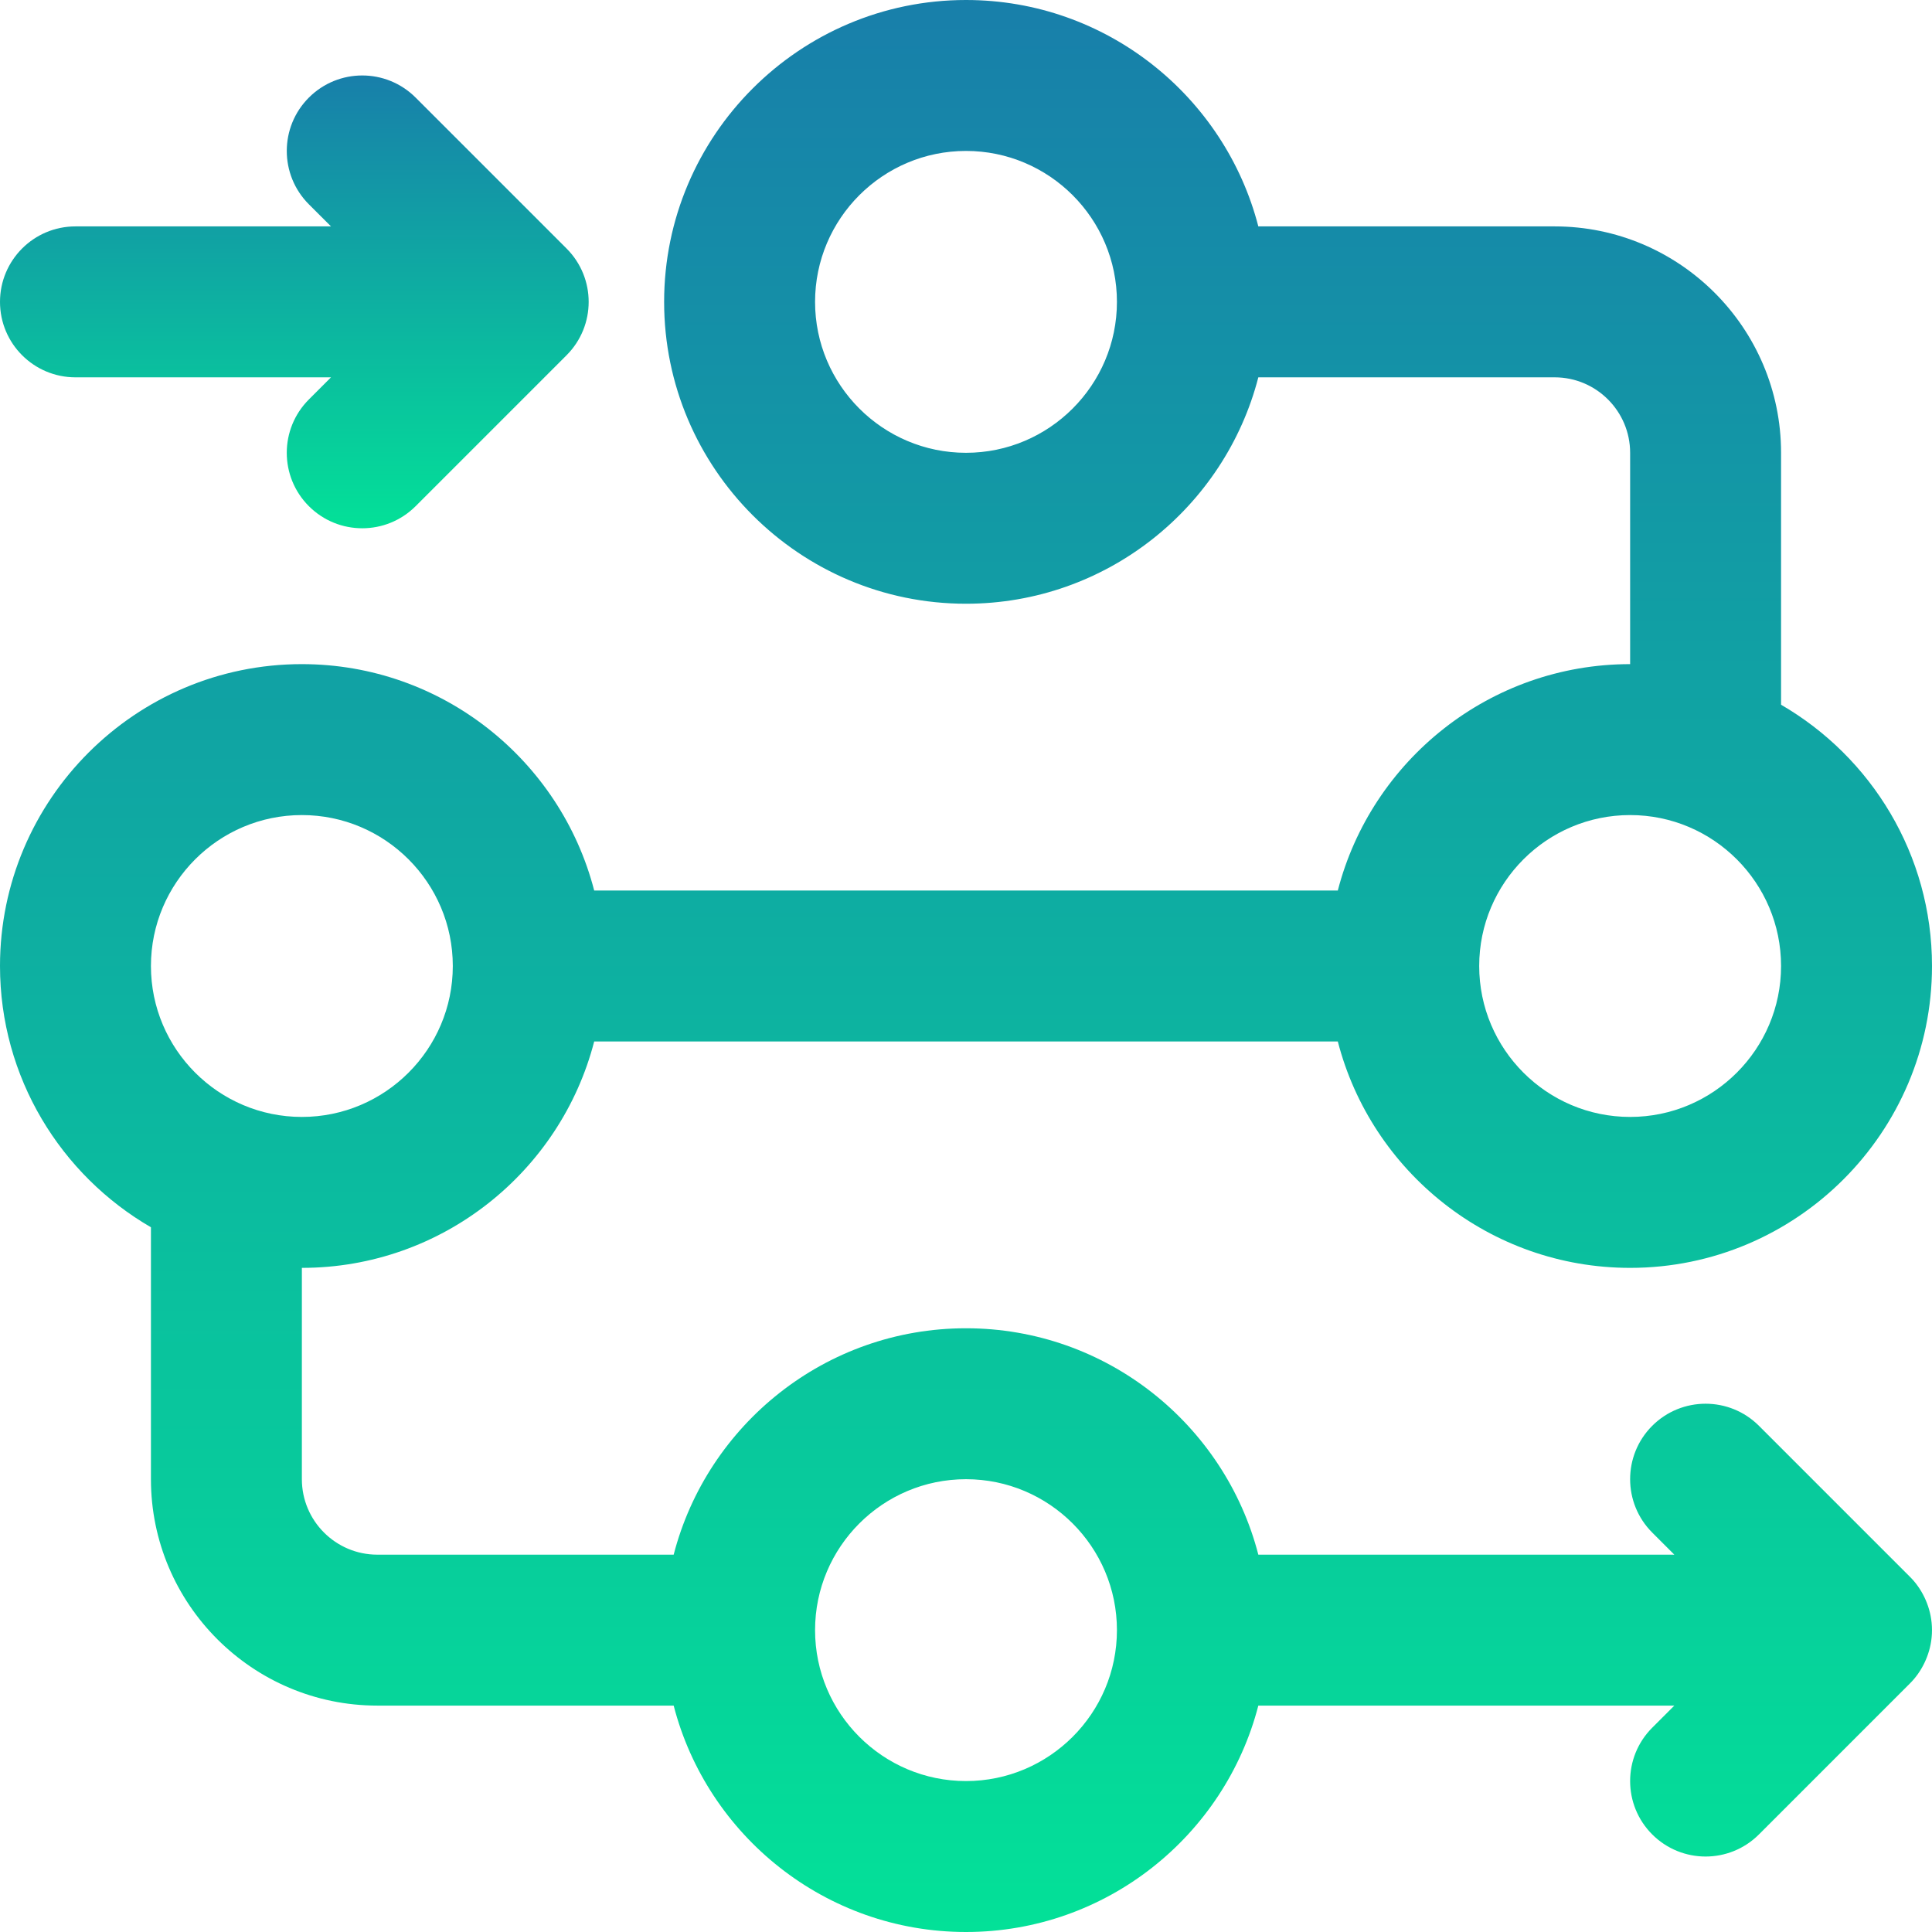
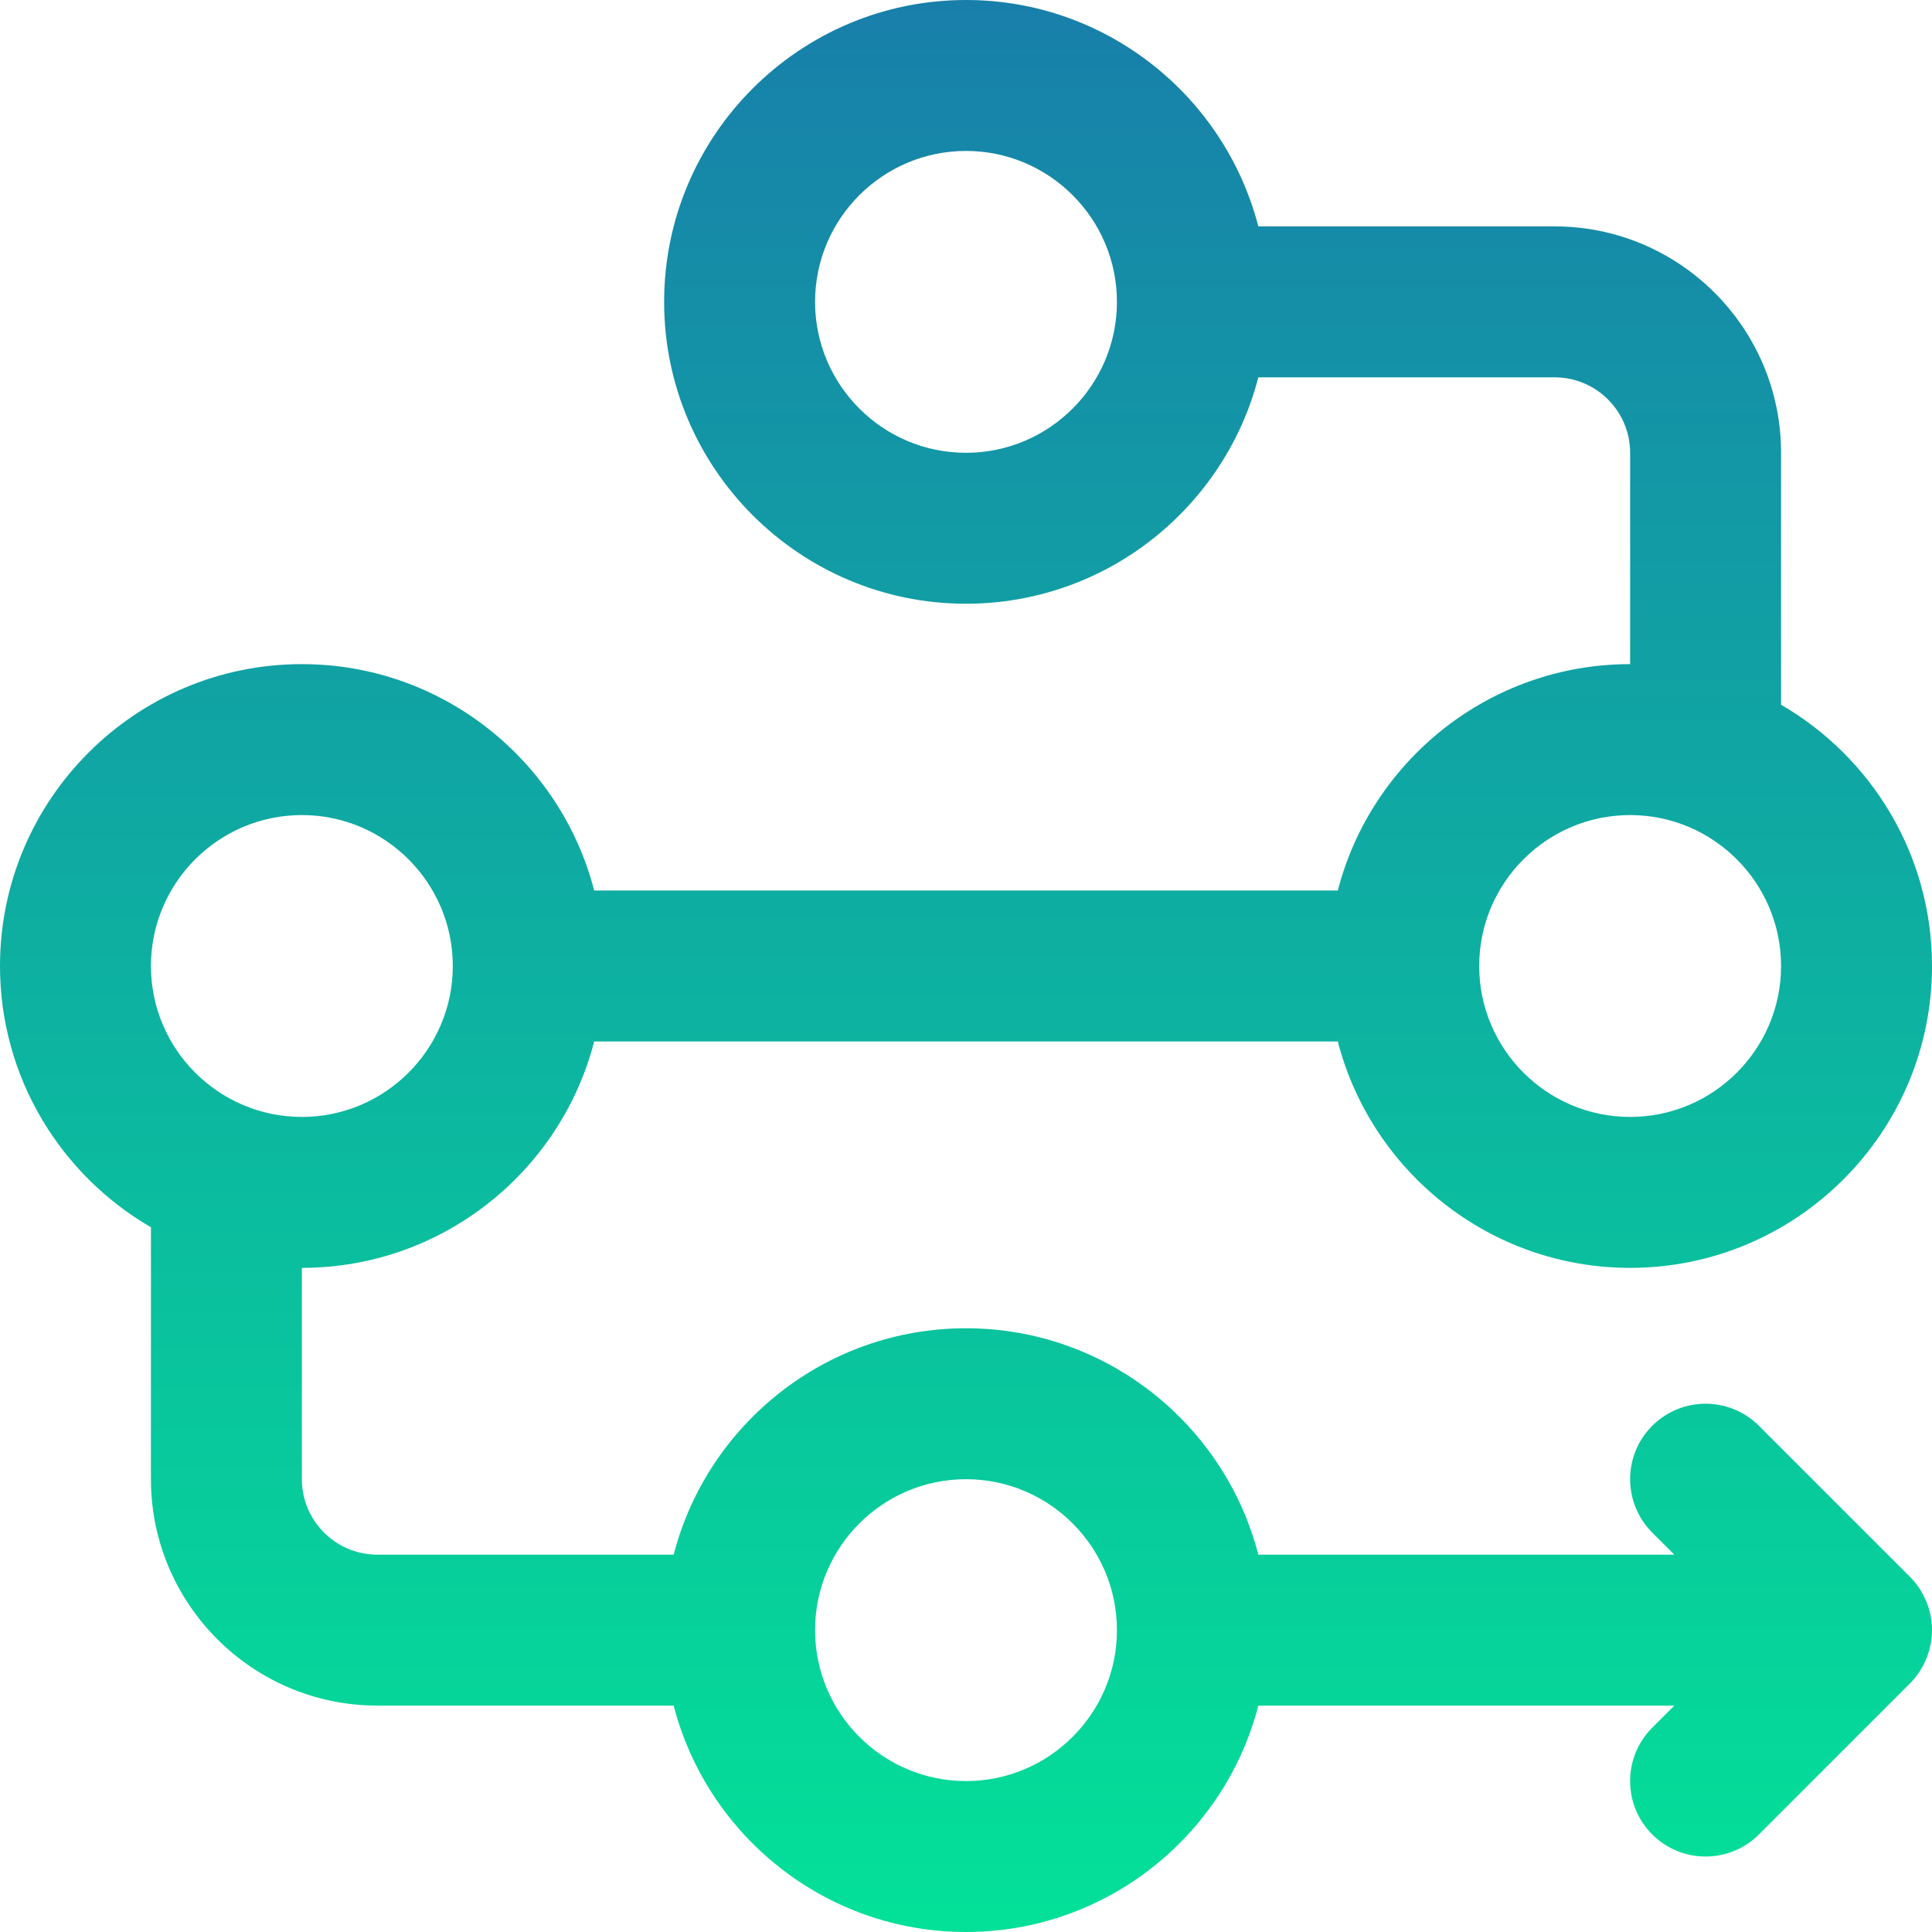
<svg xmlns="http://www.w3.org/2000/svg" width="65" height="65" viewBox="0 0 65 65" fill="none">
-   <path d="M19.061 8.361L13.983 3.283C12.991 2.291 11.384 2.291 10.392 3.283C9.401 4.274 9.4 5.882 10.392 6.874L11.136 7.617H2.539C1.137 7.617 0 8.754 0 10.156C0 11.559 1.137 12.695 2.539 12.695H11.136L10.392 13.439C9.4 14.431 9.4 16.038 10.392 17.03C11.384 18.021 12.991 18.021 13.983 17.03L19.061 11.952C20.053 10.96 20.053 9.352 19.061 8.361Z" fill="url(#paint0_linear_4719_73)" />
  <path d="M64.987 55.095C65.004 54.928 65.004 54.76 64.987 54.593C64.927 53.985 64.642 53.429 64.256 53.048L59.178 47.97C58.187 46.979 56.579 46.979 55.587 47.97C54.596 48.962 54.596 50.569 55.587 51.561L56.331 52.305H42.335C41.205 47.929 37.224 44.688 32.5 44.688C27.776 44.688 23.796 47.929 22.665 52.305H12.695C11.295 52.305 10.156 51.166 10.156 49.766V42.656C14.88 42.656 18.861 39.415 19.991 35.039H45.009C46.139 39.415 50.12 42.656 54.844 42.656C60.444 42.656 65 38.1 65 32.5C65 28.749 62.955 25.469 59.922 23.71V15.234C59.922 11.034 56.505 7.617 52.305 7.617H42.335C41.205 3.242 37.224 0 32.5 0C26.9 0 22.344 4.556 22.344 10.156C22.344 15.756 26.9 20.312 32.5 20.312C37.224 20.312 41.205 17.071 42.335 12.695H52.305C53.705 12.695 54.844 13.834 54.844 15.234V22.344C50.12 22.344 46.139 25.585 45.009 29.961H19.991C18.861 25.585 14.88 22.344 10.156 22.344C4.556 22.344 0 26.9 0 32.5C0 36.251 2.045 39.531 5.078 41.29V49.766C5.078 53.966 8.495 57.383 12.695 57.383H22.665C23.795 61.758 27.776 65 32.5 65C37.224 65 41.205 61.758 42.335 57.383H56.331L55.587 58.127C54.596 59.118 54.596 60.726 55.587 61.717C56.579 62.709 58.187 62.709 59.178 61.717L64.256 56.639C64.642 56.259 64.928 55.695 64.987 55.095ZM32.5 15.234C29.7 15.234 27.422 12.956 27.422 10.156C27.422 7.356 29.7 5.078 32.5 5.078C35.3 5.078 37.578 7.356 37.578 10.156C37.578 12.956 35.3 15.234 32.5 15.234ZM54.844 27.422C57.644 27.422 59.922 29.7 59.922 32.5C59.922 35.3 57.644 37.578 54.844 37.578C52.044 37.578 49.766 35.3 49.766 32.5C49.766 29.7 52.044 27.422 54.844 27.422ZM10.156 27.422C12.956 27.422 15.234 29.7 15.234 32.5C15.234 35.3 12.956 37.578 10.156 37.578C7.356 37.578 5.078 35.3 5.078 32.5C5.078 29.7 7.356 27.422 10.156 27.422ZM32.5 59.922C29.7 59.922 27.422 57.644 27.422 54.844C27.422 52.044 29.7 49.766 32.5 49.766C35.3 49.766 37.578 52.044 37.578 54.844C37.578 57.644 35.3 59.922 32.5 59.922Z" fill="url(#paint1_linear_4719_73)" />
  <defs>
    <linearGradient id="paint0_linear_4719_73" x1="9.902" y1="2.539" x2="9.902" y2="17.773" gradientUnits="userSpaceOnUse">
      <stop stop-color="#187FAA" />
      <stop offset="1" stop-color="#03E198" />
    </linearGradient>
    <linearGradient id="paint1_linear_4719_73" x1="32.5" y1="0" x2="32.5" y2="65" gradientUnits="userSpaceOnUse">
      <stop stop-color="#187FAA" />
      <stop offset="1" stop-color="#03E198" />
    </linearGradient>
  </defs>
</svg>